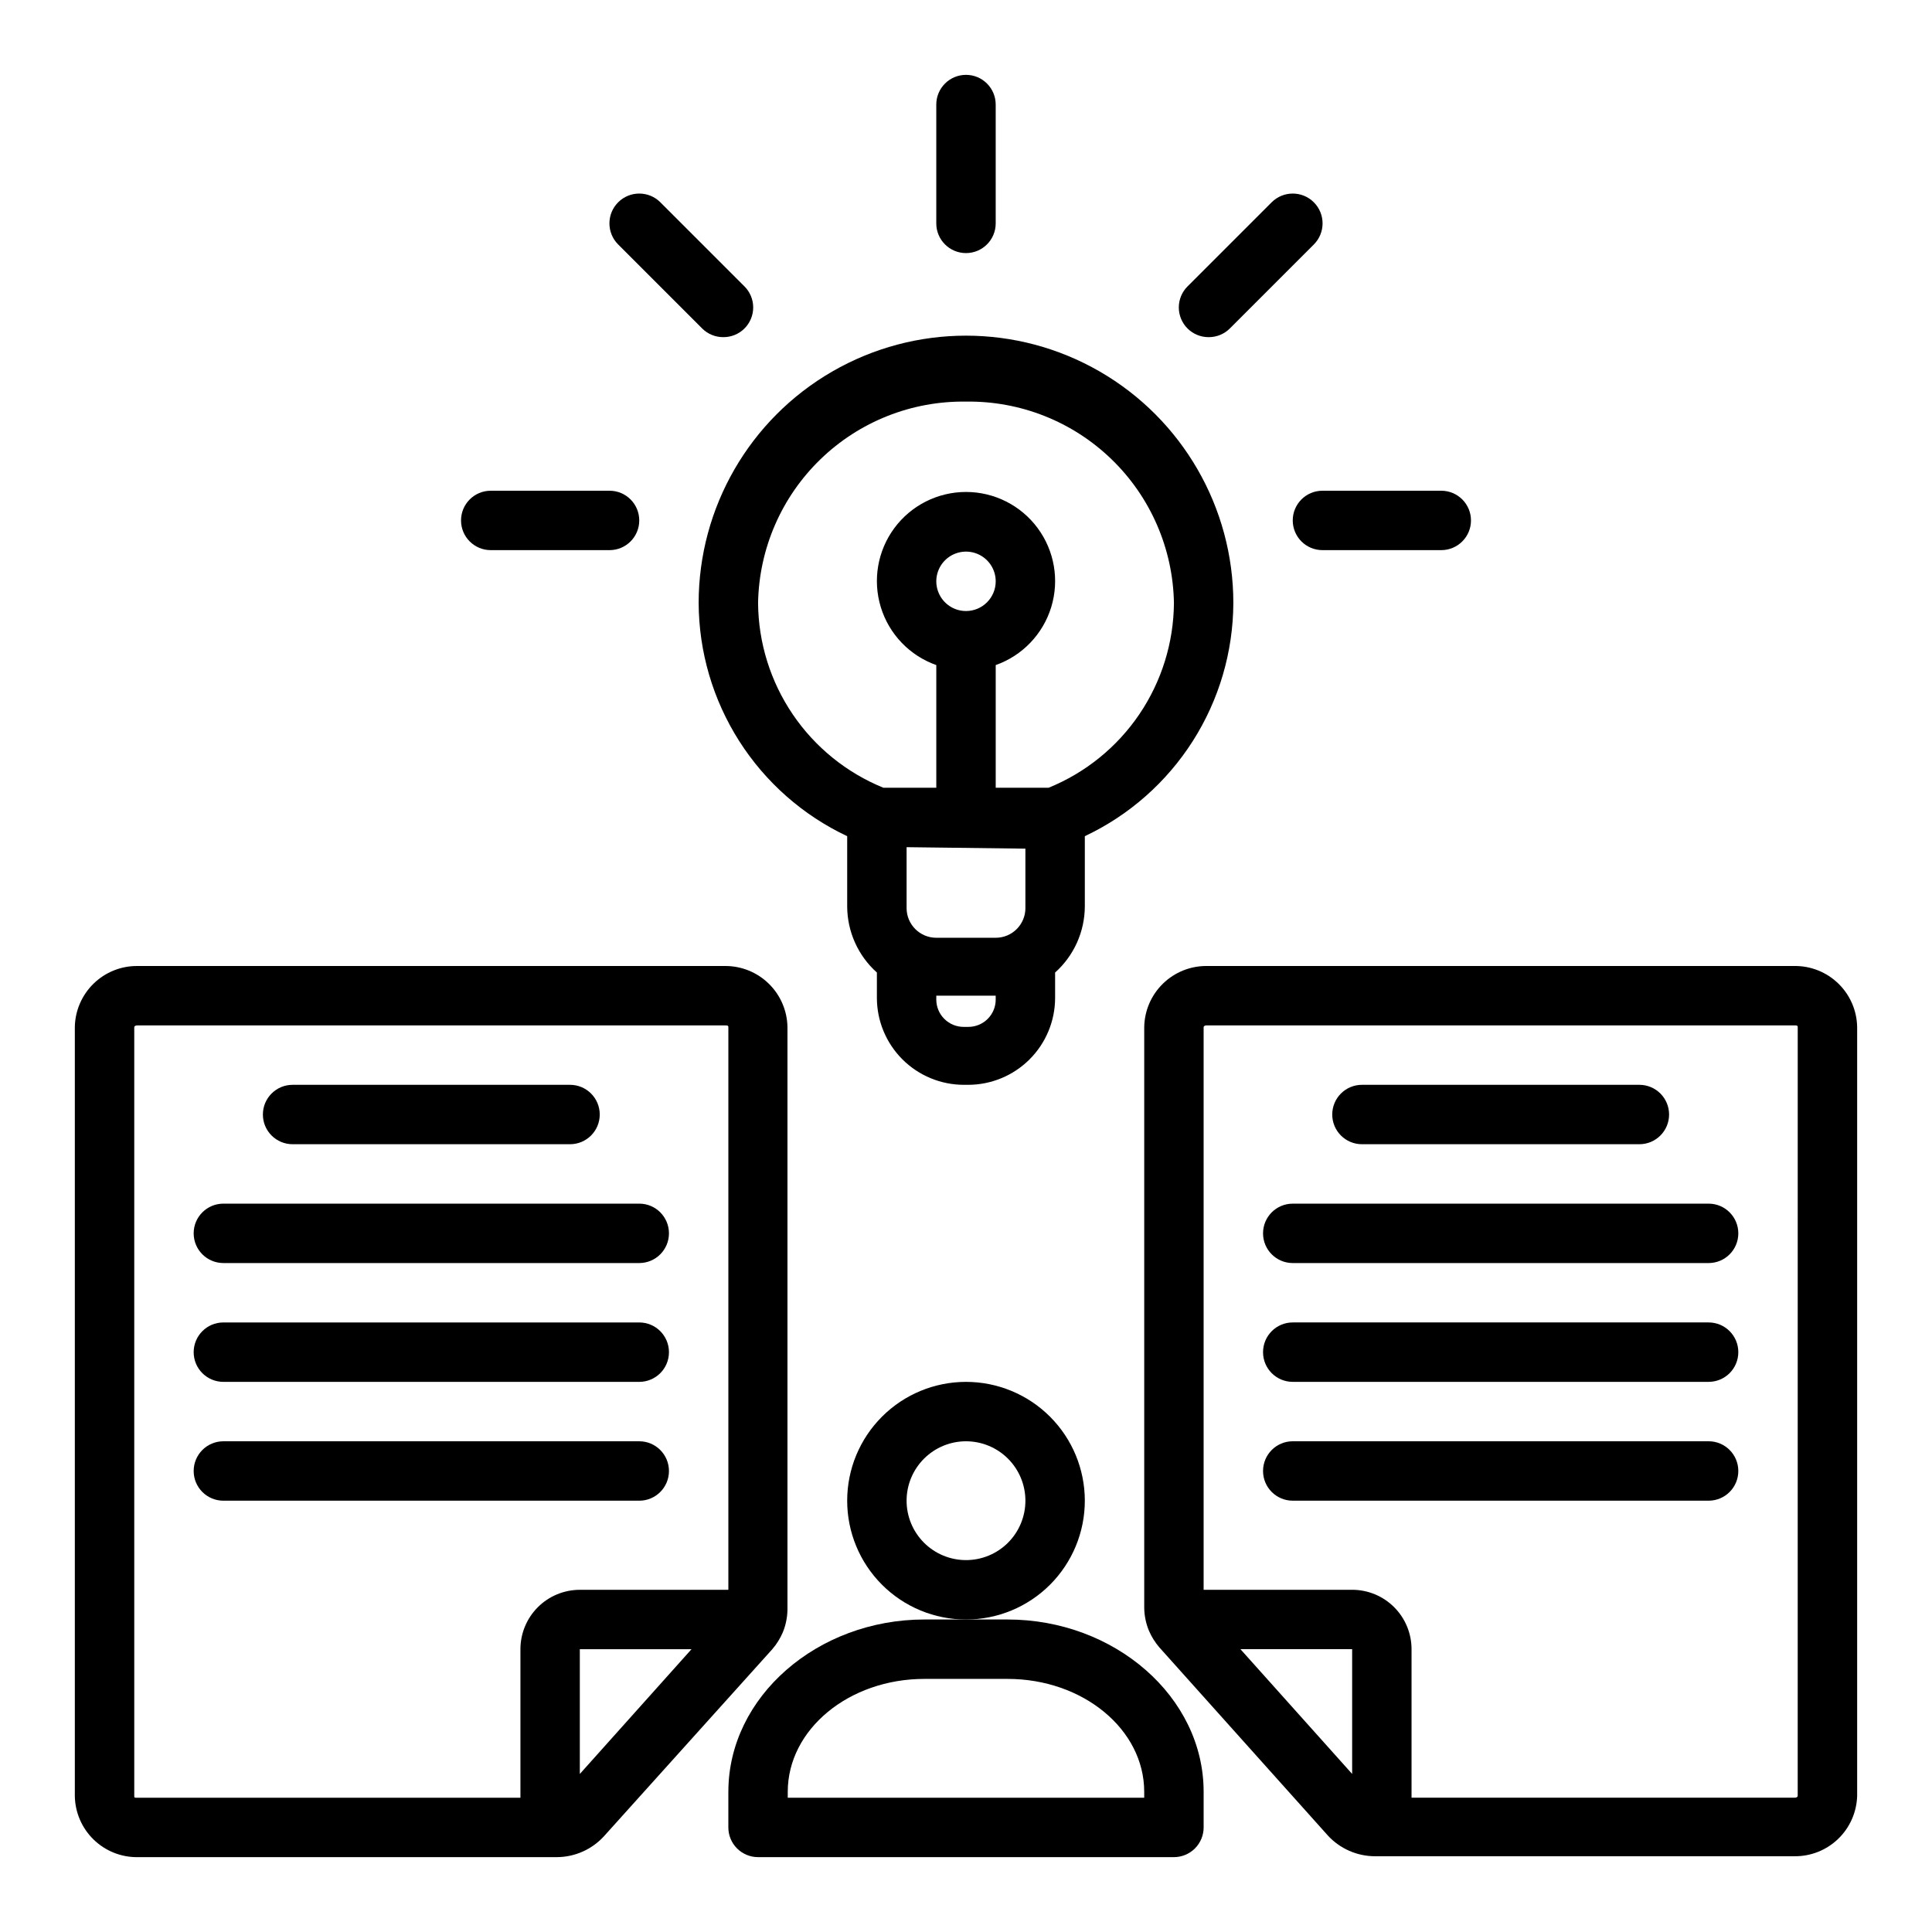
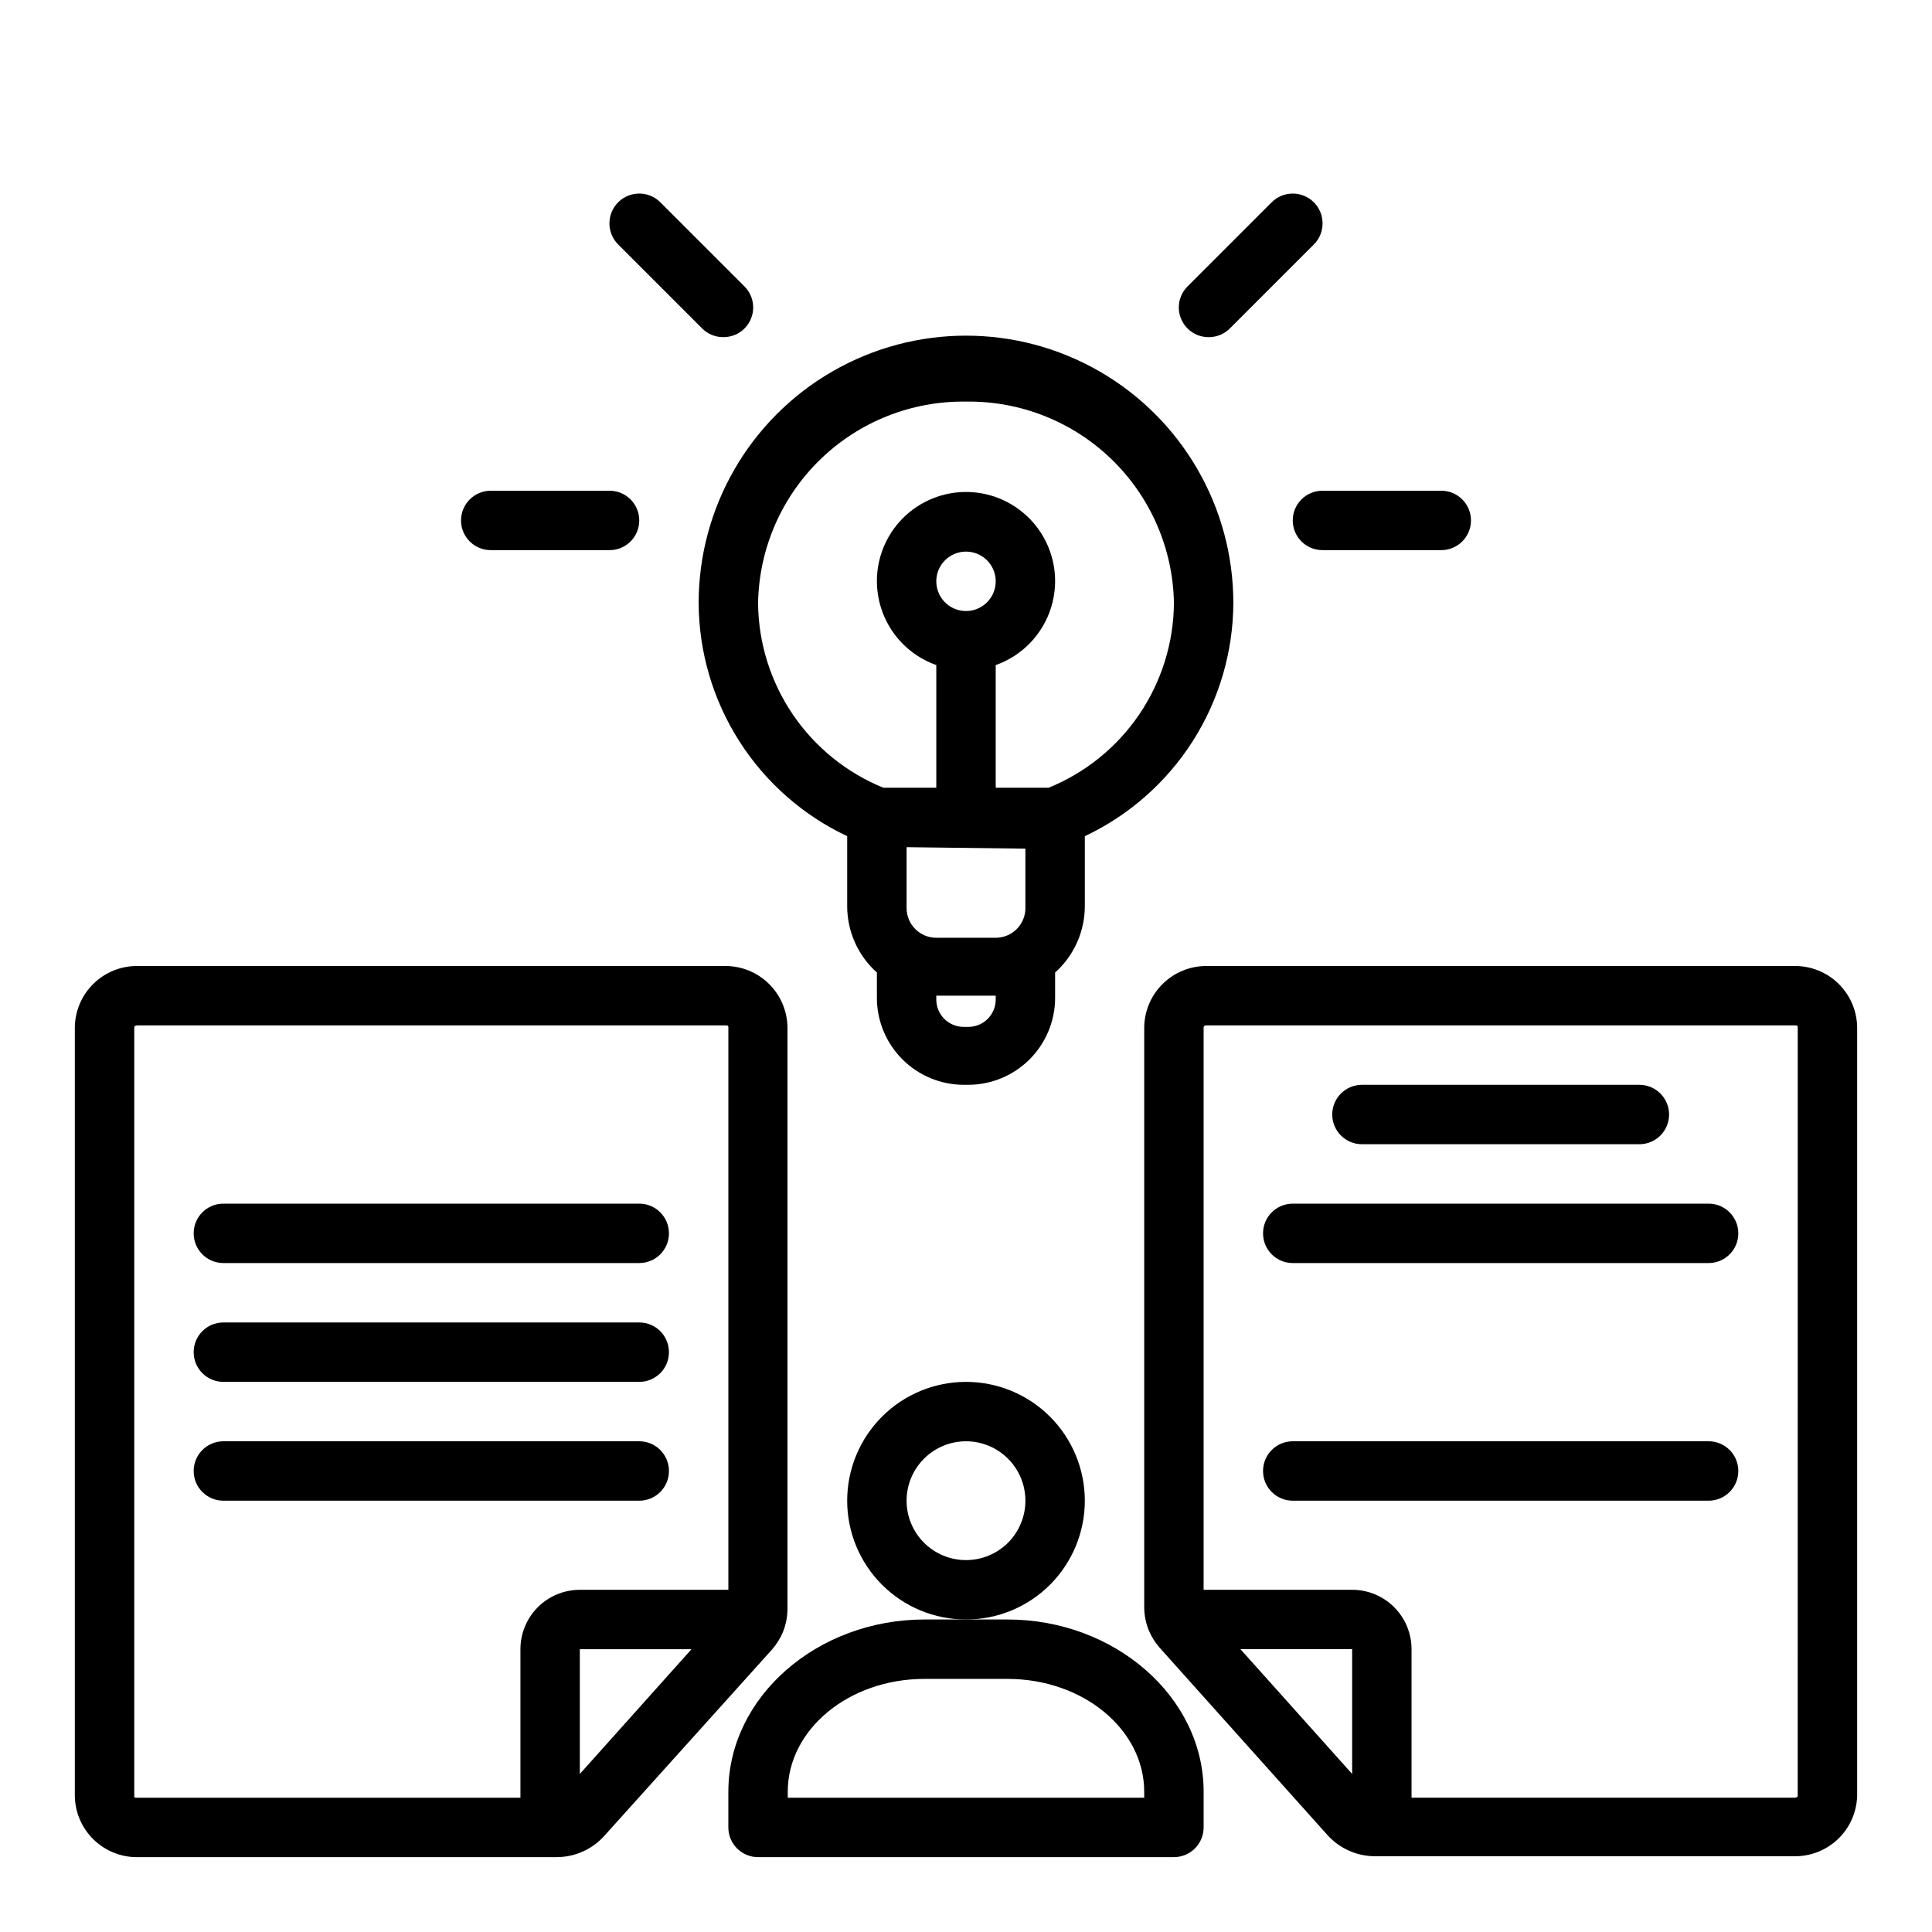
<svg xmlns="http://www.w3.org/2000/svg" fill="#000000" width="800px" height="800px" version="1.1" viewBox="144 144 512 512">
  <g>
    <path d="m329.15 303.8c0.055 12.969 3.781 25.652 10.75 36.59 6.965 10.938 16.883 19.676 28.613 25.207v18.656c0.035 6.676 2.894 13.027 7.871 17.477v6.769c0.02 6.106 2.461 11.949 6.781 16.258 4.324 4.309 10.18 6.731 16.285 6.731h1.102c6.102 0 11.957-2.422 16.281-6.731 4.324-4.309 6.762-10.152 6.781-16.258v-6.769c4.977-4.449 7.836-10.801 7.875-17.477v-18.656c11.727-5.531 21.645-14.27 28.613-25.207 6.965-10.938 10.691-23.621 10.746-36.59 0-25.309-13.504-48.699-35.426-61.355-21.918-12.656-48.926-12.656-70.848 0s-35.426 36.047-35.426 61.355zm70.848 2.125 0.004 0.004c-3.184 0-6.055-1.918-7.273-4.863-1.219-2.941-0.547-6.324 1.707-8.578 2.25-2.25 5.637-2.922 8.578-1.707 2.941 1.219 4.859 4.09 4.859 7.273 0 2.09-0.828 4.09-2.305 5.566-1.477 1.477-3.481 2.309-5.566 2.309zm15.742 62.977v15.742l0.004 0.004c0 2.086-0.828 4.09-2.305 5.566-1.477 1.477-3.481 2.305-5.566 2.305h-15.746c-4.348 0-7.871-3.523-7.871-7.871v-16.137zm-7.871 39.988 0.004 0.004c0 1.934-0.773 3.789-2.148 5.148s-3.238 2.113-5.172 2.094h-1.102c-1.938 0.02-3.797-0.734-5.172-2.094-1.379-1.359-2.152-3.215-2.152-5.148v-1.023h15.742zm-7.867-158.46c14.379-0.211 28.254 5.289 38.582 15.297 10.332 10.004 16.273 23.695 16.52 38.074-0.078 10.531-3.277 20.805-9.188 29.516-5.914 8.715-14.277 15.484-24.031 19.449h-14.012v-32.512c7.059-2.496 12.516-8.191 14.711-15.352 2.191-7.16 0.855-14.938-3.598-20.957-4.453-6.019-11.496-9.57-18.984-9.57s-14.535 3.551-18.988 9.57c-4.453 6.019-5.785 13.797-3.594 20.957 2.191 7.16 7.648 12.855 14.707 15.352v32.512h-14.012c-9.754-3.965-18.117-10.734-24.027-19.449-5.914-8.711-9.113-18.984-9.191-29.516 0.25-14.379 6.188-28.07 16.52-38.074 10.328-10.008 24.207-15.508 38.586-15.297z" />
-     <path d="m407.87 203.2v-31.488c0-4.348-3.523-7.875-7.871-7.875s-7.875 3.527-7.875 7.875v31.488c0 4.348 3.527 7.871 7.875 7.871s7.871-3.523 7.871-7.871z" />
    <path d="m486.59 281.92c0 2.09 0.832 4.09 2.305 5.566 1.477 1.477 3.481 2.305 5.566 2.305h31.488c4.348 0 7.875-3.523 7.875-7.871 0-4.348-3.527-7.871-7.875-7.871h-31.488c-4.348 0-7.871 3.523-7.871 7.871z" />
    <path d="m274.05 274.05c-4.348 0-7.871 3.523-7.871 7.871 0 4.348 3.523 7.871 7.871 7.871h31.488c4.348 0 7.871-3.523 7.871-7.871 0-4.348-3.523-7.871-7.871-7.871z" />
    <path d="m481 197.61-22.277 22.277c-1.488 1.477-2.328 3.488-2.328 5.59 0 2.098 0.84 4.109 2.328 5.59 1.488 1.473 3.496 2.293 5.59 2.281 2.094 0.012 4.106-0.809 5.59-2.281l22.277-22.277v-0.004c3.086-3.086 3.086-8.09 0-11.176-3.086-3.086-8.09-3.086-11.18 0z" />
    <path d="m319 197.61c-3.086-3.086-8.094-3.086-11.18 0-3.086 3.086-3.086 8.09 0 11.176l22.277 22.277v0.004c1.488 1.473 3.496 2.293 5.59 2.281 2.094 0.012 4.106-0.809 5.59-2.281 1.488-1.48 2.328-3.492 2.328-5.59 0-2.102-0.84-4.113-2.328-5.59z" />
    <path d="m431.49 541.7c0-8.352-3.32-16.359-9.223-22.266-5.906-5.906-13.914-9.223-22.266-9.223s-16.363 3.316-22.266 9.223c-5.906 5.906-9.223 13.914-9.223 22.266 0 8.352 3.316 16.359 9.223 22.266 5.902 5.906 13.914 9.223 22.266 9.223s16.359-3.316 22.266-9.223c5.902-5.906 9.223-13.914 9.223-22.266zm-31.488 15.742c-4.176 0-8.18-1.656-11.133-4.609-2.953-2.953-4.613-6.957-4.613-11.133 0-4.176 1.66-8.18 4.613-11.133 2.953-2.953 6.957-4.613 11.133-4.613s8.18 1.66 11.133 4.613c2.949 2.953 4.609 6.957 4.609 11.133 0 4.176-1.66 8.18-4.609 11.133-2.953 2.953-6.957 4.609-11.133 4.609z" />
    <path d="m337.02 618.84v9.449c0 2.086 0.828 4.09 2.305 5.566 1.477 1.473 3.477 2.305 5.566 2.305h110.21c2.09 0 4.09-0.832 5.566-2.305 1.477-1.477 2.309-3.481 2.309-5.566v-9.449c0-25.191-23.617-45.656-51.957-45.656h-22.043c-28.34 0-51.953 20.465-51.953 45.656zm73.996-29.914c19.996 0 36.211 13.383 36.211 29.914v1.574h-94.465v-1.574c0-16.531 16.215-29.914 36.211-29.914z" />
    <path d="m180.45 636.16h111.07c4.758-0.004 9.297-2.004 12.516-5.512l44.633-49.594c1.137-1.32 2.066-2.809 2.758-4.406 0.801-1.922 1.227-3.981 1.258-6.062v-154.37c-0.062-4.336-1.832-8.473-4.93-11.508-3.094-3.039-7.266-4.731-11.602-4.707h-155.71c-4.352-0.043-8.543 1.641-11.652 4.68-3.113 3.039-4.898 7.184-4.961 11.535v203.73c0.062 4.352 1.848 8.5 4.961 11.539 3.109 3.039 7.301 4.723 11.652 4.68zm117.21-22.043v-33.062h29.598zm-118.08-197.9s0-0.473 0.867-0.473h155.71c0.551 0 0.867 0 0.867 0.473v149.1h-39.359c-4.176 0-8.184 1.656-11.133 4.609-2.953 2.953-4.613 6.957-4.613 11.133v39.359h-101.47c-0.867 0-0.867 0-0.867-0.473z" />
-     <path d="m221.54 447.23h73.523c4.348 0 7.875-3.523 7.875-7.871s-3.527-7.871-7.875-7.871h-73.523c-4.348 0-7.871 3.523-7.871 7.871s3.523 7.871 7.871 7.871z" />
    <path d="m203.2 478.72h110.21c4.348 0 7.871-3.523 7.871-7.871s-3.523-7.871-7.871-7.871h-110.21c-4.348 0-7.875 3.523-7.875 7.871s3.527 7.871 7.875 7.871z" />
    <path d="m203.2 510.21h110.21c4.348 0 7.871-3.523 7.871-7.871 0-4.348-3.523-7.875-7.871-7.875h-110.21c-4.348 0-7.875 3.527-7.875 7.875 0 4.348 3.527 7.871 7.875 7.871z" />
    <path d="m203.2 541.7h110.21c4.348 0 7.871-3.523 7.871-7.871 0-4.348-3.523-7.875-7.871-7.875h-110.21c-4.348 0-7.875 3.527-7.875 7.875 0 4.348 3.527 7.871 7.875 7.871z" />
    <path d="m619.55 400h-155.71c-4.348-0.043-8.539 1.641-11.652 4.68-3.113 3.039-4.894 7.184-4.957 11.535v153.9c0.031 2.082 0.457 4.141 1.258 6.062 0.691 1.598 1.621 3.086 2.758 4.406l44.633 49.828v0.004c3.219 3.508 7.758 5.504 12.516 5.508h111.16c4.309 0.043 8.465-1.605 11.57-4.594 3.106-2.988 4.914-7.078 5.039-11.387v-203.73c-0.062-4.352-1.844-8.496-4.957-11.535-3.113-3.039-7.305-4.723-11.652-4.68zm-146.82 181.05h29.602v33.062zm147.68 38.887s0 0.473-0.867 0.473h-101.47v-39.359c0-4.176-1.656-8.18-4.609-11.133s-6.957-4.609-11.133-4.609h-39.359v-149.1s0-0.473 0.867-0.473h155.71c0.551 0 0.867 0 0.867 0.473z" />
    <path d="m504.93 447.23h73.523c4.348 0 7.871-3.523 7.871-7.871s-3.523-7.871-7.871-7.871h-73.523c-4.348 0-7.871 3.523-7.871 7.871s3.523 7.871 7.871 7.871z" />
    <path d="m596.8 462.98h-110.21c-4.348 0-7.871 3.523-7.871 7.871s3.523 7.871 7.871 7.871h110.21c4.348 0 7.871-3.523 7.871-7.871s-3.523-7.871-7.871-7.871z" />
-     <path d="m596.8 494.46h-110.21c-4.348 0-7.871 3.527-7.871 7.875 0 4.348 3.523 7.871 7.871 7.871h110.21c4.348 0 7.871-3.523 7.871-7.871 0-4.348-3.523-7.875-7.871-7.875z" />
    <path d="m596.8 525.95h-110.21c-4.348 0-7.871 3.527-7.871 7.875 0 4.348 3.523 7.871 7.871 7.871h110.21c4.348 0 7.871-3.523 7.871-7.871 0-4.348-3.523-7.875-7.871-7.875z" />
  </g>
</svg>